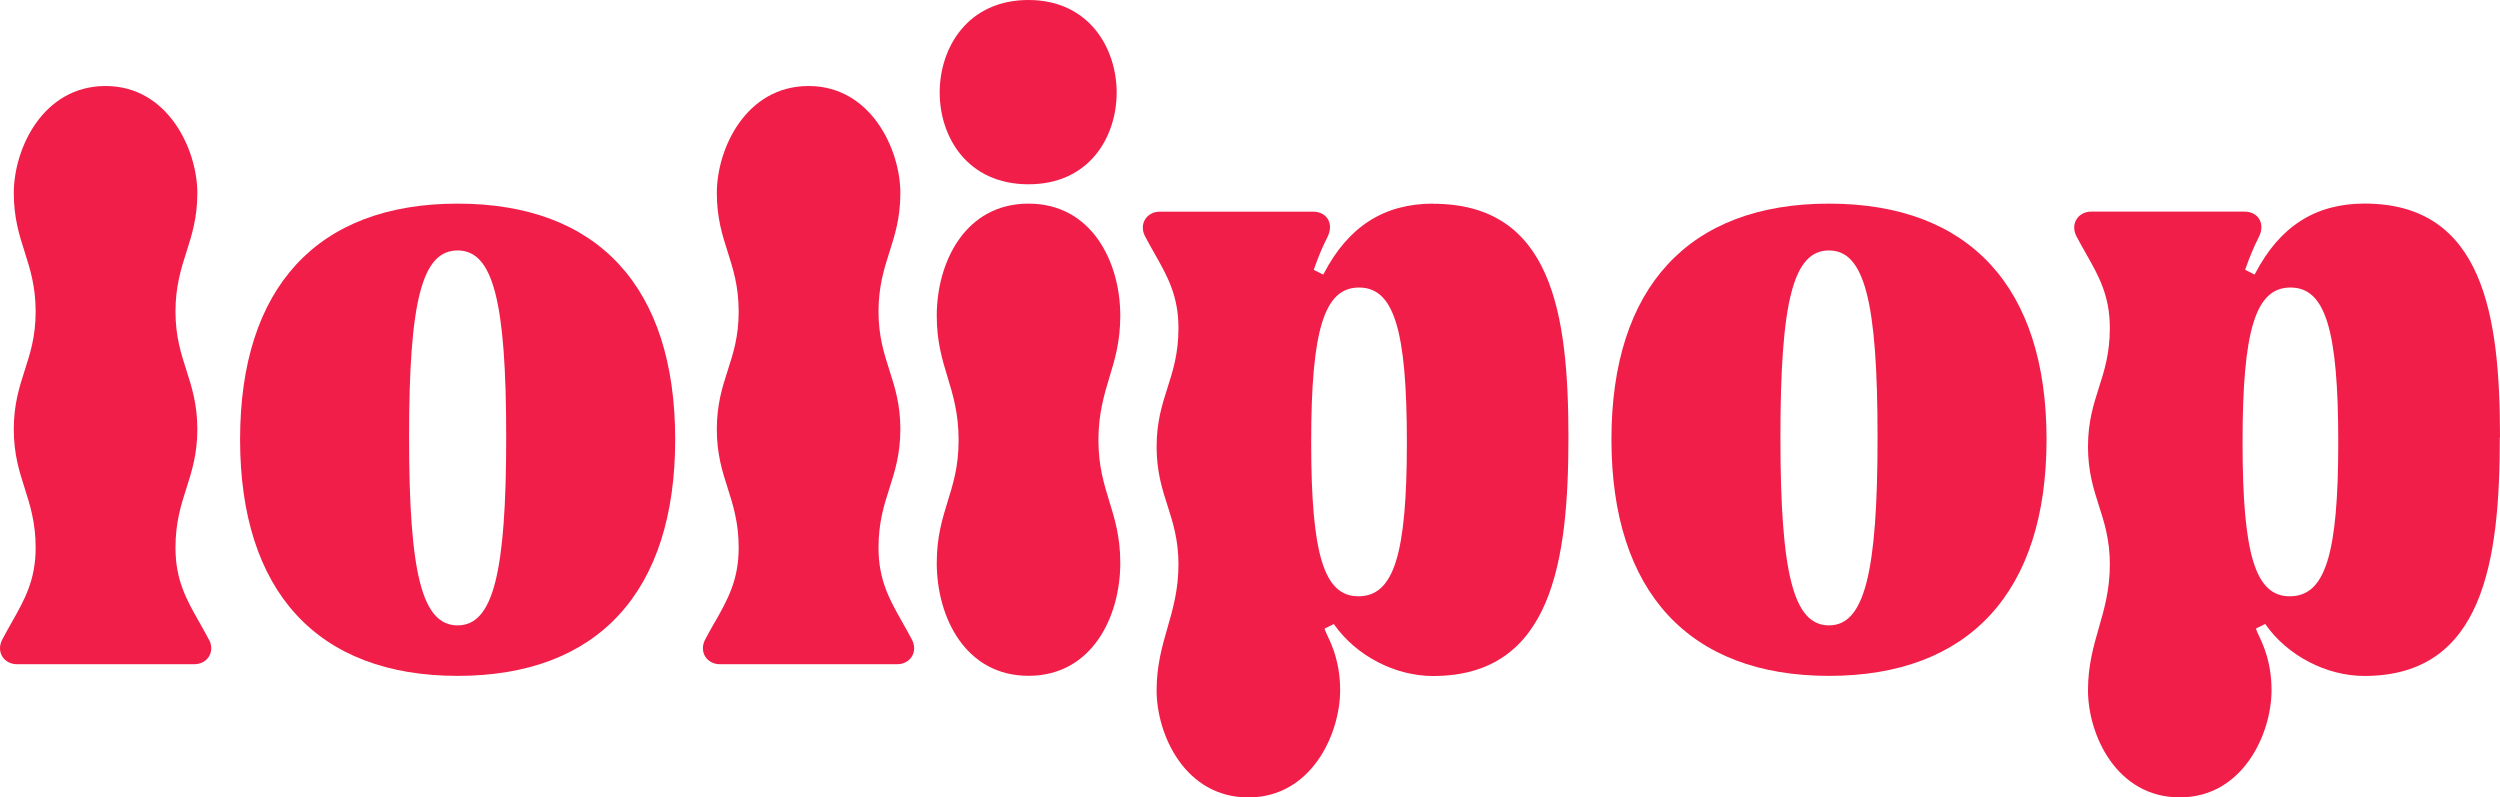
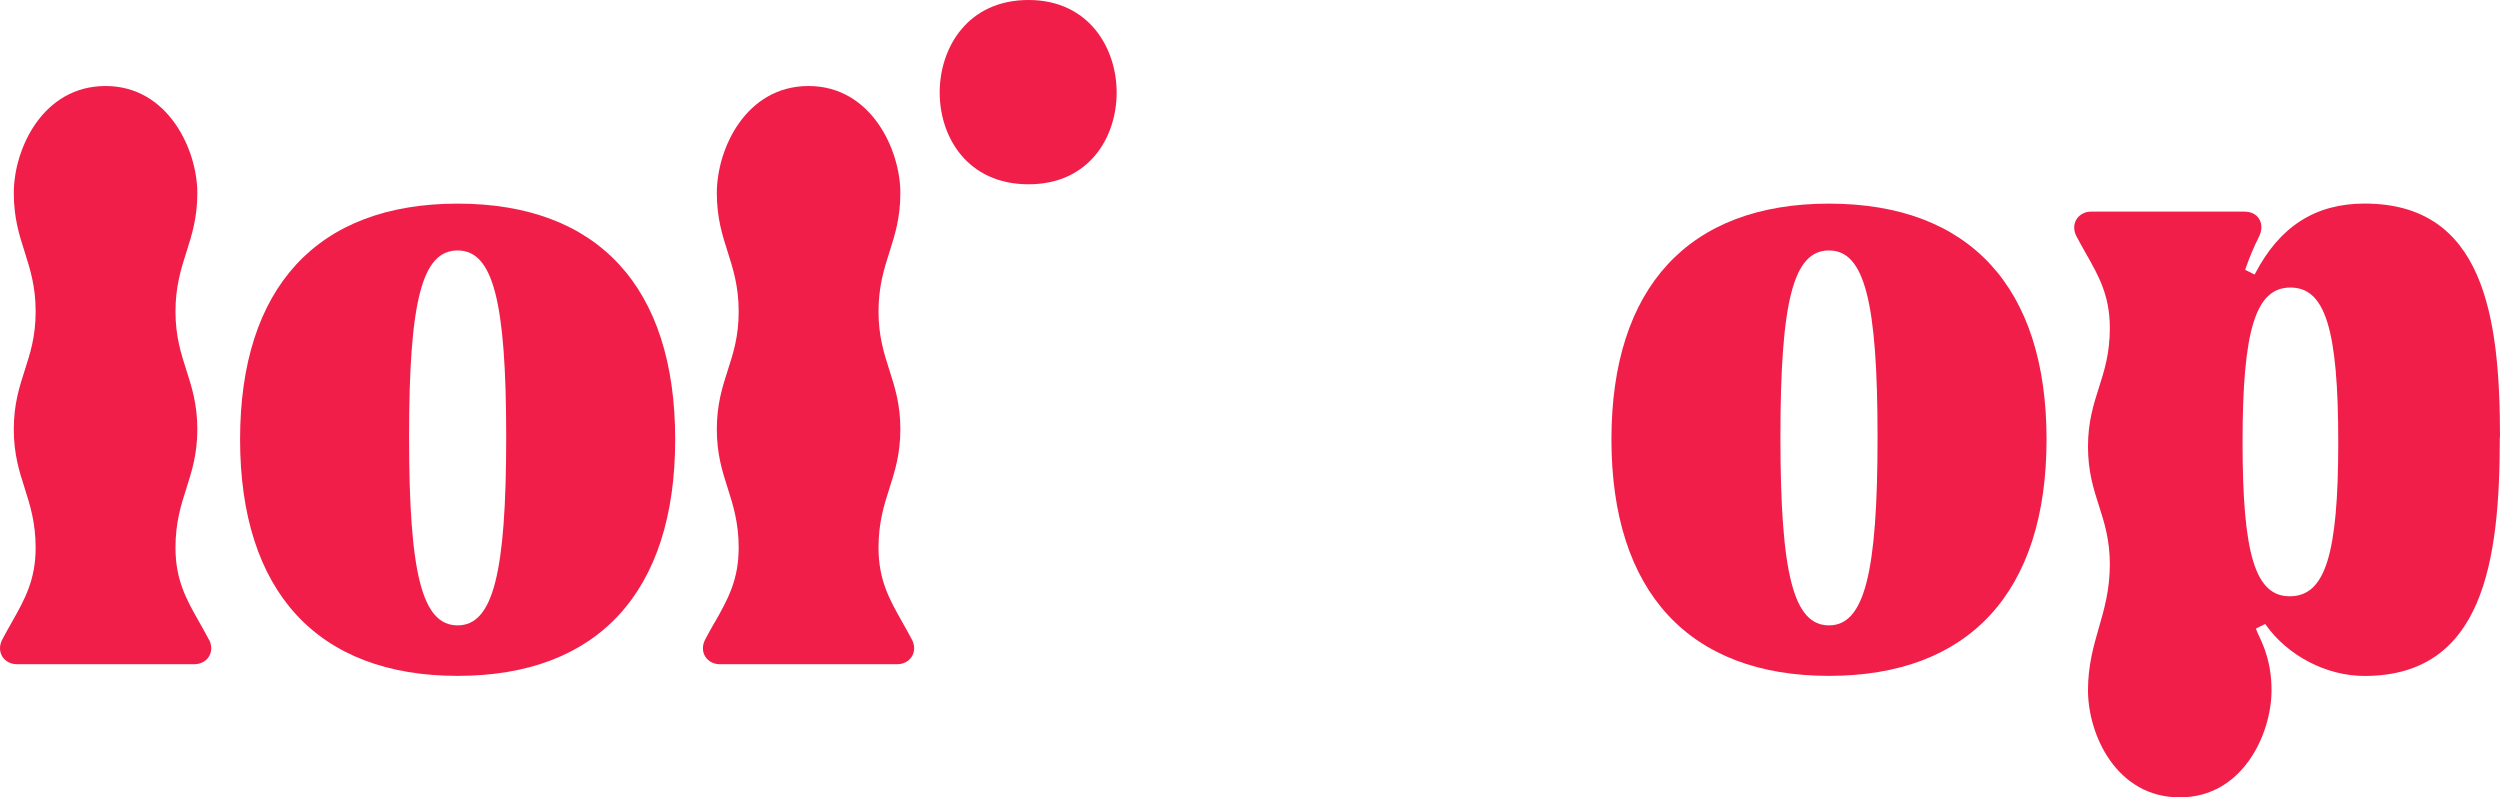
<svg xmlns="http://www.w3.org/2000/svg" id="Layer_2" viewBox="0 0 400.48 127.74">
  <defs>
    <style>.cls-1{fill:#f01e48;}</style>
  </defs>
  <g id="Layer_1-2">
    <path class="cls-1" d="M33.49,102.51c-.53-1.01-1.06-1.94-1.57-2.85-2.05-3.61-3.81-6.73-3.81-11.92,0-4.05.89-6.85,1.76-9.55.85-2.68,1.74-5.44,1.74-9.43s-.89-6.77-1.75-9.44c-.86-2.68-1.75-5.45-1.75-9.42s.89-6.85,1.76-9.55c.85-2.68,1.74-5.44,1.74-9.43,0-6.91-4.67-17.14-14.7-17.14S2.21,23.8,2.21,30.92c0,3.98.88,6.75,1.74,9.43.86,2.71,1.76,5.5,1.76,9.55s-.89,6.75-1.75,9.42c-.86,2.68-1.75,5.44-1.75,9.44s.88,6.75,1.74,9.43c.86,2.71,1.76,5.51,1.76,9.55,0,5.19-1.77,8.31-3.81,11.92-.51.9-1.04,1.84-1.57,2.85-.45.91-.44,1.88.04,2.66.48.77,1.35,1.23,2.34,1.23h28.42c.99,0,1.86-.46,2.34-1.23.48-.78.49-1.75.04-2.66h-.02Z" />
    <path class="cls-1" d="M114.5,99.66c-.51.9-1.04,1.84-1.57,2.85-.45.91-.44,1.88.04,2.66.48.77,1.35,1.23,2.34,1.23h28.42c.99,0,1.86-.46,2.34-1.23.48-.78.49-1.75.04-2.66-.53-1.01-1.06-1.94-1.57-2.85-2.04-3.61-3.81-6.73-3.81-11.92,0-4.05.89-6.85,1.76-9.55.85-2.68,1.74-5.44,1.74-9.43s-.89-6.77-1.75-9.44c-.86-2.68-1.75-5.45-1.75-9.42s.89-6.85,1.76-9.55c.85-2.68,1.74-5.44,1.74-9.43,0-6.91-4.67-17.14-14.7-17.14s-14.7,10.02-14.7,17.14c0,3.98.88,6.75,1.74,9.43.86,2.71,1.76,5.5,1.76,9.55s-.89,6.75-1.75,9.42c-.86,2.68-1.75,5.44-1.75,9.44s.88,6.75,1.74,9.43c.86,2.71,1.76,5.51,1.76,9.55,0,5.19-1.77,8.31-3.81,11.92h-.02Z" />
    <path class="cls-1" d="M73.31,32.62c-22.48,0-34.85,13.41-34.85,37.77s12.38,37.88,34.85,37.88,34.85-13.45,34.85-37.88-12.38-37.77-34.85-37.77h0ZM73.31,100.18c-5.67,0-7.78-8.17-7.78-30.15s2.11-29.91,7.78-29.91,7.78,8.11,7.78,29.91-2.11,30.15-7.78,30.15Z" />
    <path class="cls-1" d="M292.99,32.62c-22.48,0-34.85,13.41-34.85,37.77s12.38,37.88,34.85,37.88,34.85-13.45,34.85-37.88-12.38-37.77-34.85-37.77ZM292.99,100.18c-5.67,0-7.78-8.17-7.78-30.15s2.11-29.91,7.78-29.91,7.78,8.11,7.78,29.91-2.11,30.15-7.78,30.15Z" />
-     <path class="cls-1" d="M177.73,60.41c.85-2.79,1.73-5.68,1.73-9.83,0-8.65-4.6-17.96-14.7-17.96s-14.7,9.31-14.7,17.96c0,4.15.88,7.03,1.73,9.83.87,2.85,1.77,5.8,1.77,10.09s-.89,7.04-1.75,9.83c-.86,2.79-1.75,5.68-1.75,9.85,0,8.71,4.6,18.08,14.7,18.08s14.7-9.37,14.7-18.08c0-4.18-.89-7.06-1.75-9.85s-1.75-5.68-1.75-9.83.9-7.24,1.77-10.09Z" />
    <path class="cls-1" d="M164.76,0c-9.78,0-14.23,7.68-14.23,14.82s4.45,14.7,14.23,14.7,14.12-7.62,14.12-14.7S174.46,0,164.76,0h0Z" />
-     <path class="cls-1" d="M229.59,32.62c-7.87,0-13.6,3.66-17.52,11.19l-.1.18-1.52-.76.06-.17c.63-1.77,1.2-3.23,2.11-5.03.55-1.05.58-2.12.08-2.94-.45-.75-1.31-1.18-2.34-1.18h-24.58c-.99,0-1.86.46-2.34,1.23-.48.78-.49,1.75-.04,2.66.53,1.01,1.06,1.95,1.57,2.85,2.05,3.61,3.81,6.73,3.81,11.92,0,4.05-.89,6.85-1.76,9.56-.85,2.68-1.74,5.44-1.74,9.43s.89,6.77,1.75,9.45c.86,2.68,1.75,5.45,1.75,9.43s-.89,7.14-1.76,10.13c-.85,2.96-1.74,6.03-1.74,10.02,0,7.12,4.56,17.15,14.7,17.15s14.7-10.23,14.7-17.15c0-4.44-1.3-7.21-2-8.7-.2-.42-.36-.76-.44-1.02l-.05-.17,1.48-.74.1.15c3.53,4.97,9.73,8.18,15.79,8.18,19.06,0,21.69-18.37,21.69-38.23s-2.63-37.42-21.69-37.42l.03-.02ZM217.59,95.52c-5.5,0-7.55-6.69-7.55-24.67s2.08-24.79,7.66-24.79,7.67,6.72,7.67,24.79-2.11,24.67-7.78,24.67h0Z" />
    <path class="cls-1" d="M400.48,70.03c0-19.43-2.63-37.42-21.69-37.42-7.87,0-13.6,3.66-17.52,11.19l-.1.18-1.52-.76.06-.17c.63-1.77,1.21-3.23,2.11-5.03.55-1.05.58-2.12.08-2.94-.45-.75-1.31-1.18-2.34-1.18h-24.58c-.99,0-1.86.46-2.34,1.23-.48.78-.49,1.75-.04,2.66.53,1.01,1.06,1.95,1.57,2.85,2.05,3.61,3.81,6.73,3.81,11.92,0,4.05-.89,6.85-1.76,9.56-.85,2.68-1.74,5.44-1.74,9.43s.89,6.77,1.75,9.45c.86,2.68,1.75,5.45,1.75,9.43s-.89,7.14-1.76,10.13c-.85,2.96-1.74,6.03-1.74,10.02,0,7.12,4.56,17.15,14.7,17.15s14.7-10.23,14.7-17.15c0-4.44-1.3-7.21-2-8.7-.2-.42-.36-.76-.44-1.02l-.05-.17,1.48-.74.1.15c3.53,4.97,9.73,8.18,15.79,8.18,19.06,0,21.69-18.37,21.69-38.23l.03-.02ZM366.79,95.52c-5.5,0-7.55-6.69-7.55-24.67s2.08-24.79,7.67-24.79,7.66,6.72,7.66,24.79-2.11,24.67-7.78,24.67h0Z" />
  </g>
</svg>